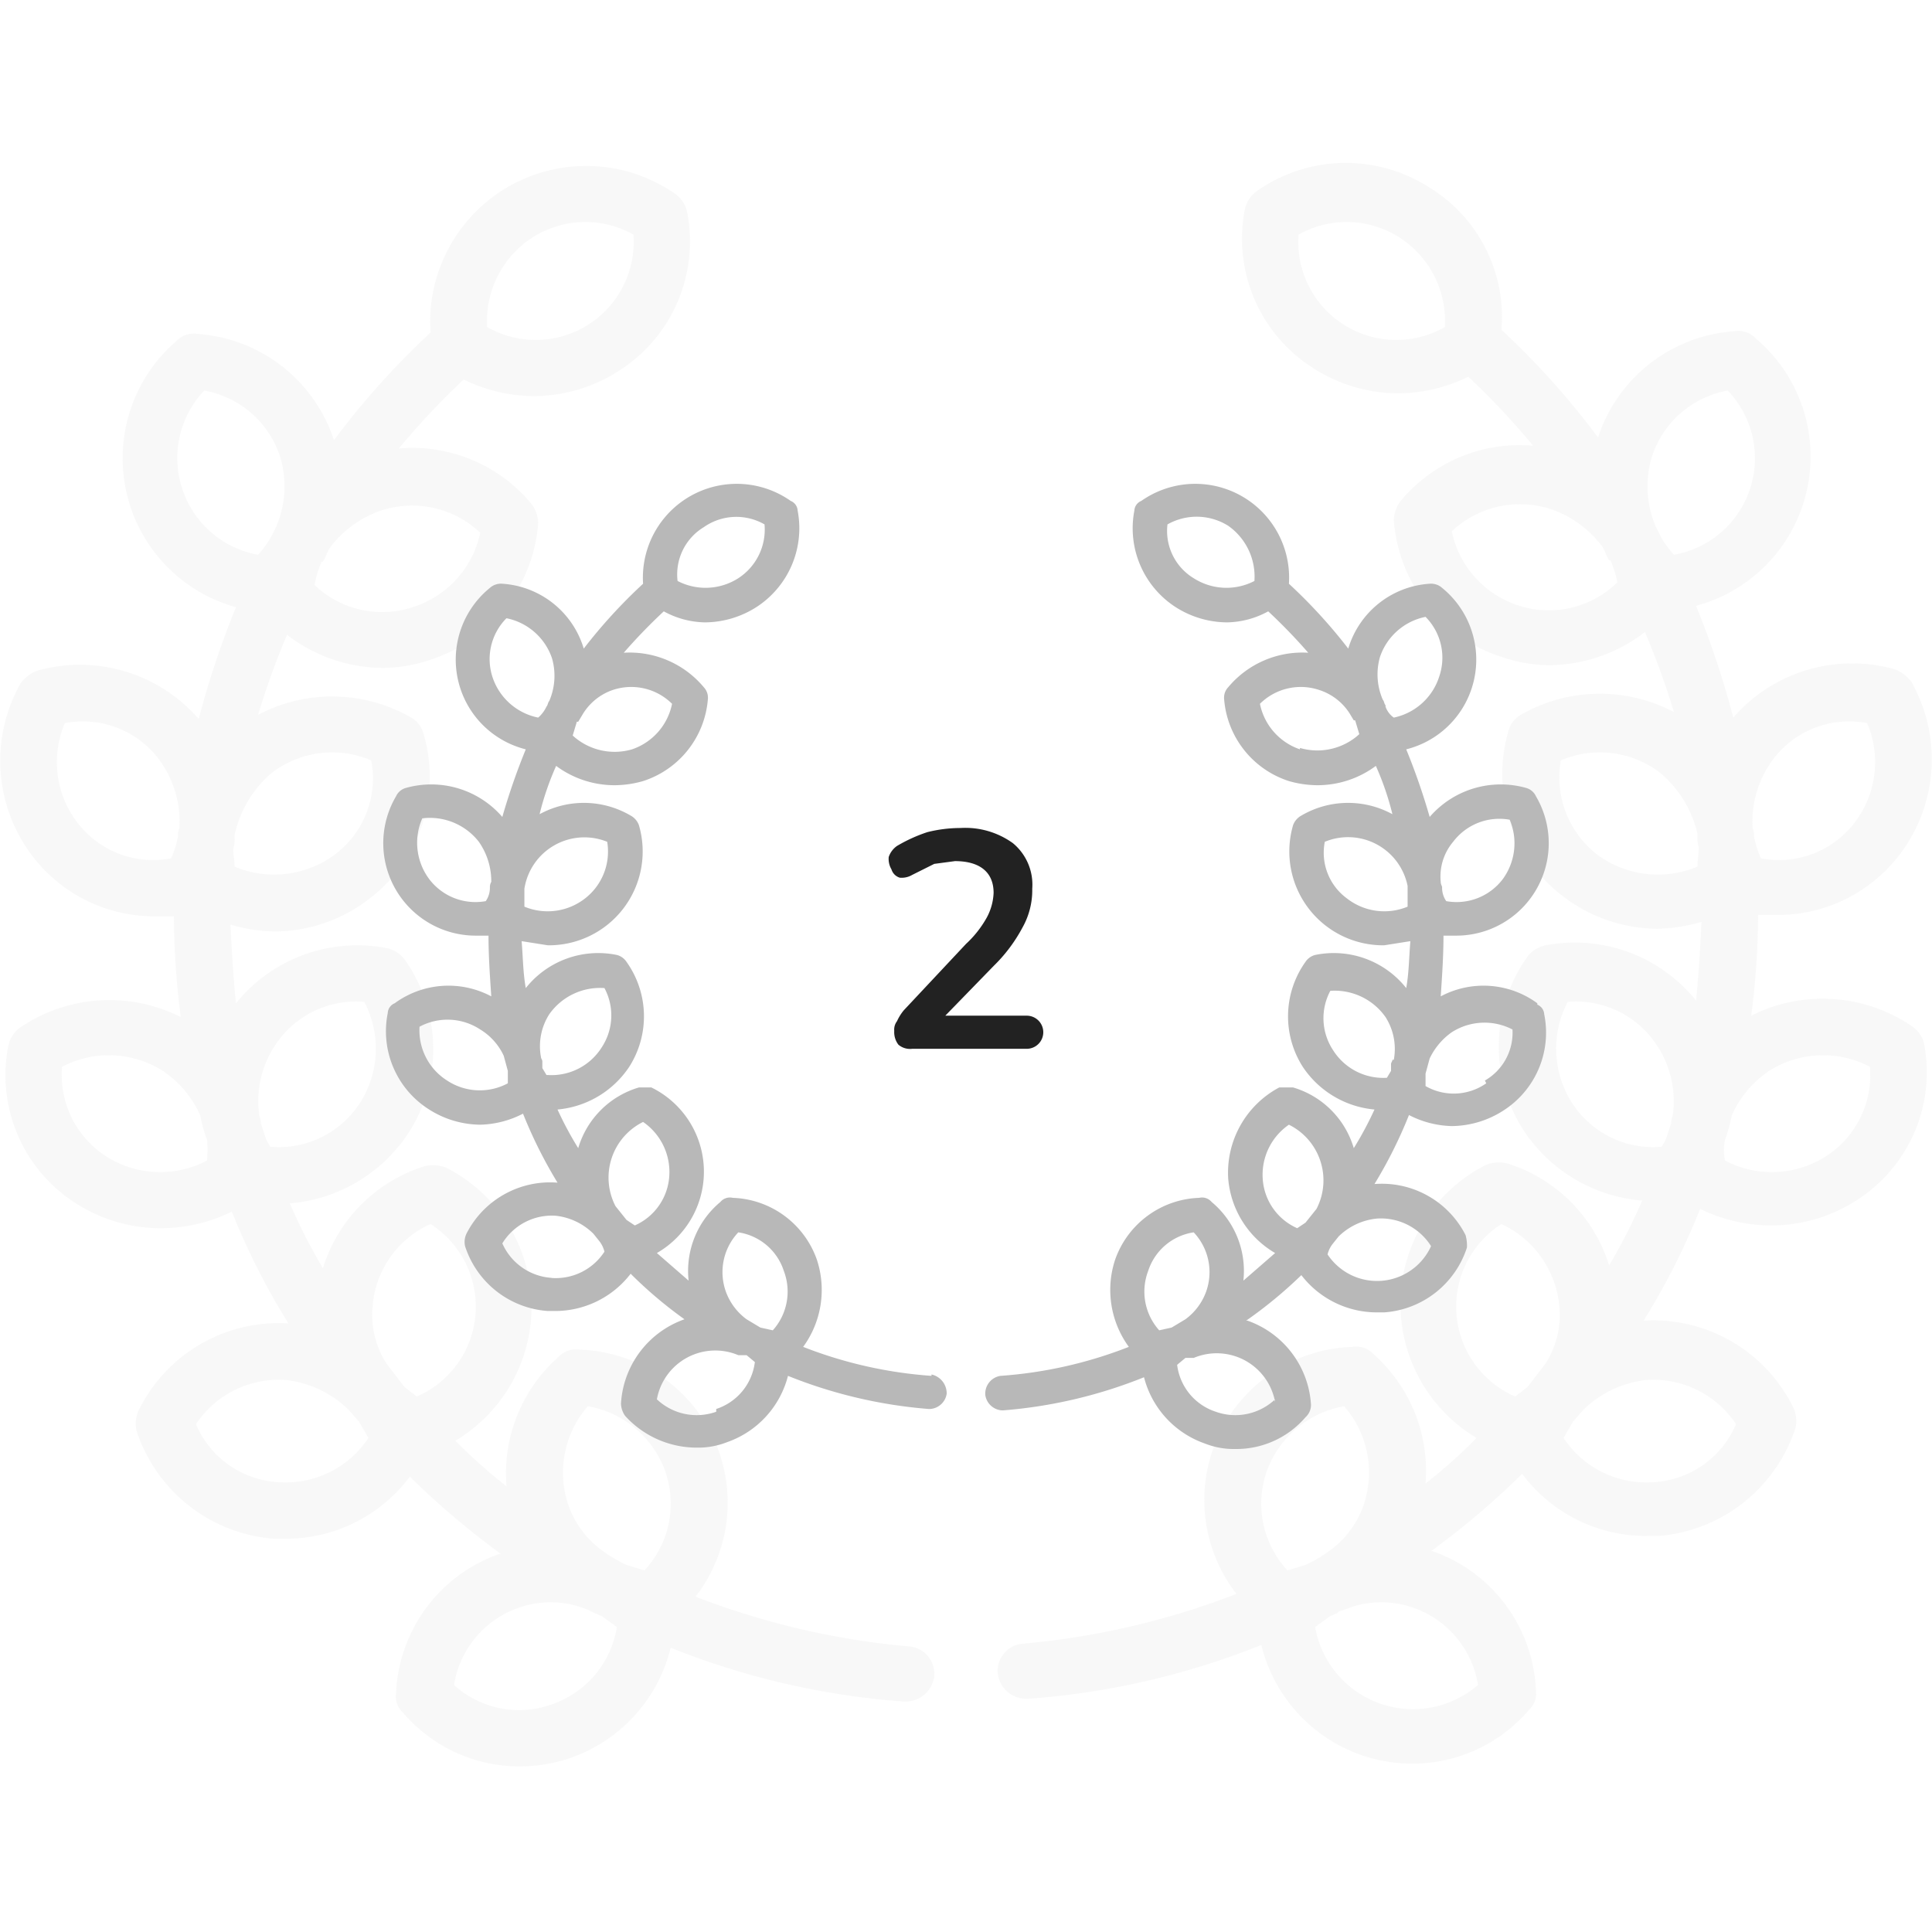
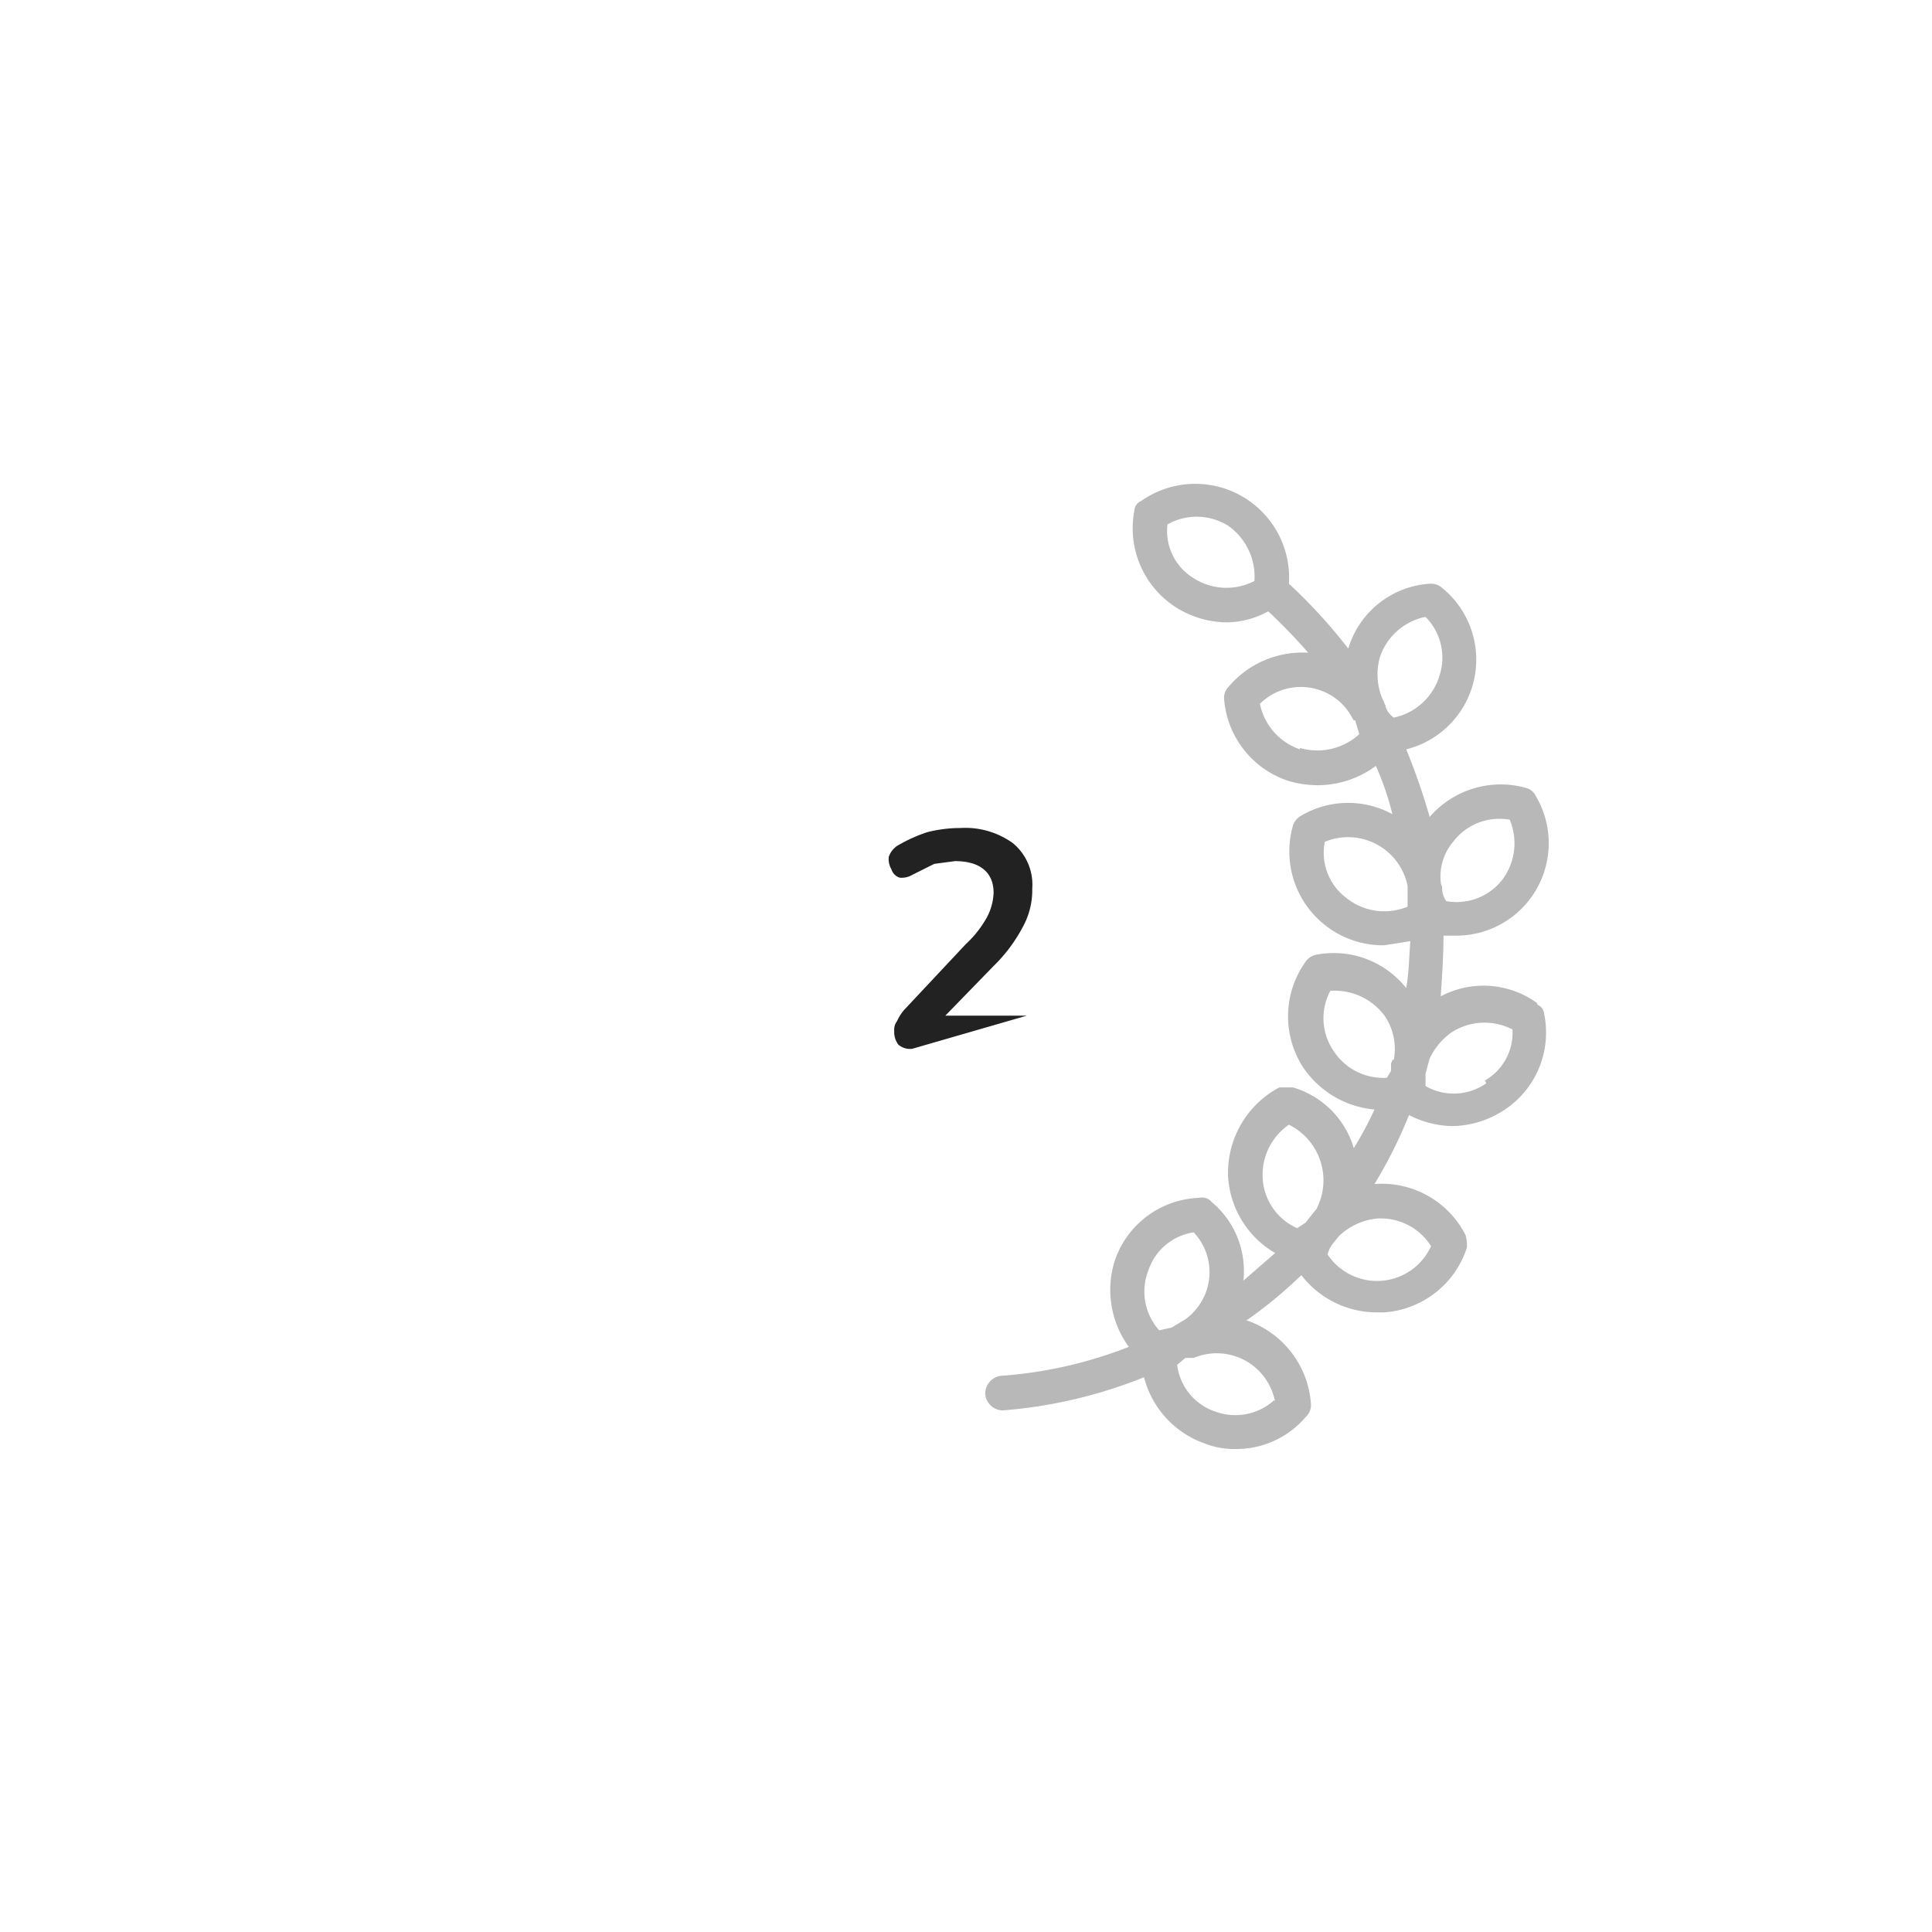
<svg xmlns="http://www.w3.org/2000/svg" viewBox="0 0 140 140">
  <defs>
    <style>.a{fill:none;}.b,.c{fill:#b8b8b8;fill-rule:evenodd;}.b{opacity:0.1;}.d{fill:#222;}</style>
  </defs>
  <rect class="a" width="140" height="140" />
-   <path class="b" d="M138.6,74.4a11.5,11.5,0,0,0-11.7-.8,58.4,58.4,0,0,0,.5-7.3h1.3a11.1,11.1,0,0,0,8.9-4.3,11.4,11.4,0,0,0,.9-12.6,2.7,2.7,0,0,0-1.2-.9,11.4,11.4,0,0,0-11.7,3.5,64.1,64.1,0,0,0-2.7-8.1,11.2,11.2,0,0,0,4.3-19.4,1.7,1.7,0,0,0-1.5-.5,11.2,11.2,0,0,0-9.9,7.7h0a57.4,57.4,0,0,0-7-7.8,11,11,0,0,0-5.2-10.3,11.2,11.2,0,0,0-12.6.3,2.2,2.2,0,0,0-.8,1.3,11.1,11.1,0,0,0,5,11.5,11.4,11.4,0,0,0,6.1,1.8,11.6,11.6,0,0,0,5.1-1.2,56.4,56.4,0,0,1,4.7,5,11.2,11.2,0,0,0-9.6,4,2.4,2.4,0,0,0-.5,1.4,11.3,11.3,0,0,0,7.8,9.9,10.7,10.7,0,0,0,3.5.6,11.5,11.5,0,0,0,6.9-2.4,57.1,57.1,0,0,1,2.1,5.8,11.5,11.5,0,0,0-11.1.2,1.9,1.9,0,0,0-.9,1.2,11.1,11.1,0,0,0,3.9,11.9,11.3,11.3,0,0,0,6.9,2.4,11.9,11.9,0,0,0,3.2-.5c-.1,1.9-.2,3.8-.4,5.7a11.3,11.3,0,0,0-10.9-4,2.2,2.2,0,0,0-1.3.8,11.2,11.2,0,0,0-.3,12.6,11.4,11.4,0,0,0,8.6,5.1,41.6,41.6,0,0,1-2.4,4.7,11.2,11.2,0,0,0-7.4-7.4,2.6,2.6,0,0,0-1.5.1,11.3,11.3,0,0,0-.7,19.8,38,38,0,0,1-3.7,3.3,11.3,11.3,0,0,0-3.8-9.4,1.7,1.7,0,0,0-1.5-.5,11.1,11.1,0,0,0-8.4,17.9,56.7,56.7,0,0,1-15.4,3.6,2,2,0,0,0-1.9,2.2,2.1,2.1,0,0,0,2.1,1.8h.1a56.3,56.3,0,0,0,16.9-3.9,11.3,11.3,0,0,0,7.3,8,11.5,11.5,0,0,0,3.7.6,11.1,11.1,0,0,0,8.4-3.9,1.6,1.6,0,0,0,.5-1.4,11.2,11.2,0,0,0-7.5-10.1h-.1a57.6,57.6,0,0,0,6.6-5.6,11.2,11.2,0,0,0,9,4.5h.9a11.4,11.4,0,0,0,9.9-7.8,2.3,2.3,0,0,0-.2-1.6,11.3,11.3,0,0,0-10.8-6.2,51.3,51.3,0,0,0,4.1-8.1,11.7,11.7,0,0,0,5.2,1.2,11.4,11.4,0,0,0,6.1-1.8,11,11,0,0,0,4.9-11.5A2.2,2.2,0,0,0,138.6,74.4ZM128.5,55a6.9,6.9,0,0,1,6.8-2.6,7.2,7.2,0,0,1-.9,7.2,6.9,6.9,0,0,1-6.8,2.6,7.5,7.5,0,0,1-.5-1.6,1.3,1.3,0,0,0-.1-.6A7.6,7.6,0,0,1,128.5,55ZM104.7,23.7A7.1,7.1,0,0,1,94.1,17a7.1,7.1,0,0,1,7.3.2A7.2,7.2,0,0,1,104.7,23.7Zm5.4,20.2a7.2,7.2,0,0,1-4.9-5.4,7.2,7.2,0,0,1,7.2-1.6,7.8,7.8,0,0,1,3.7,2.7c.2.3.3.7.5,1h.1a7.5,7.5,0,0,1,.5,1.6A7.1,7.1,0,0,1,110.1,43.9Zm10.2-5.1-.3-.6a7.4,7.4,0,0,1-.3-5.1,7.1,7.1,0,0,1,5.5-4.8,7.1,7.1,0,0,1-3.9,11.9A7.1,7.1,0,0,1,120.3,38.8Zm2.7,24a7.4,7.4,0,0,1-7.3-.9,7.1,7.1,0,0,1-2.6-6.8,7.2,7.2,0,0,1,7.2.9,8.2,8.2,0,0,1,2.7,4.4h0v.3a2,2,0,0,0,.1.7C123.1,61.9,123,62.4,123,62.8Zm-29.7,51a7.1,7.1,0,0,1-1.5-7.2,7.3,7.3,0,0,1,5.6-4.7,7.3,7.3,0,0,1,1.4,7.2,6.8,6.8,0,0,1-2.5,3.3,9.5,9.5,0,0,1-1.7,1Zm13.8,8.3a7.2,7.2,0,0,1-11.8-4.2l1.1-.8.5-.2a.5.5,0,0,1,.4-.2,6.9,6.9,0,0,1,5.1-.2A7.1,7.1,0,0,1,107.1,122.1ZM112,98.8l-1.3,1.7-.9.7a7.1,7.1,0,0,1-1-12.5,7.3,7.3,0,0,1,4.2,6A6.5,6.5,0,0,1,112,98.8Zm7.3,1.2a7.2,7.2,0,0,1,6.5,3.2,6.9,6.9,0,0,1-5.9,4.2,7.2,7.2,0,0,1-6.6-3.2l.7-1.2.7-.8A7.7,7.7,0,0,1,119.3,100Zm1.9-19.1a1.1,1.1,0,0,0-.1.5l-.3.9a3,3,0,0,1-.4.8,7,7,0,0,1-6.5-3.2,7.3,7.3,0,0,1-.3-7.3,7,7,0,0,1,6.5,3.2A7.3,7.3,0,0,1,121.2,80.9Zm11.1,2.9a7.3,7.3,0,0,1-7.3.3,3.8,3.8,0,0,1,0-1.5,12.1,12.1,0,0,0,.5-1.8,7.6,7.6,0,0,1,2.7-3.2,7.3,7.3,0,0,1,7.3-.3A7,7,0,0,1,132.3,83.8Z" />
-   <path class="b" d="M65.8,119.3a56.7,56.7,0,0,1-15.4-3.6A11.1,11.1,0,0,0,42,97.8a1.7,1.7,0,0,0-1.5.5,11.3,11.3,0,0,0-3.8,9.4,38,38,0,0,1-3.7-3.3,11.3,11.3,0,0,0-.7-19.8,2.6,2.6,0,0,0-1.5-.1,11.2,11.2,0,0,0-7.4,7.4A41.6,41.6,0,0,1,21,87.2a11.4,11.4,0,0,0,8.6-5.1,11.2,11.2,0,0,0-.3-12.6,2.2,2.2,0,0,0-1.3-.8,11.3,11.3,0,0,0-10.9,4c-.2-1.9-.3-3.8-.4-5.7a11.9,11.9,0,0,0,3.2.5,11.3,11.3,0,0,0,6.9-2.4,11.1,11.1,0,0,0,3.9-11.9,1.9,1.9,0,0,0-.9-1.2,11.5,11.5,0,0,0-11.1-.2A57.1,57.1,0,0,1,20.8,46a11.5,11.5,0,0,0,6.9,2.4,10.7,10.7,0,0,0,3.5-.6A11.3,11.3,0,0,0,39,37.9a2.4,2.4,0,0,0-.5-1.4,11.2,11.2,0,0,0-9.6-4,56.4,56.4,0,0,1,4.7-5,11.6,11.6,0,0,0,5.1,1.2,11.4,11.4,0,0,0,6.1-1.8,11.1,11.1,0,0,0,5-11.5,2.2,2.2,0,0,0-.8-1.3,11.3,11.3,0,0,0-17.8,10,57.4,57.4,0,0,0-7,7.8h0a11.2,11.2,0,0,0-9.9-7.7,1.7,1.7,0,0,0-1.5.5A11.2,11.2,0,0,0,17.1,44a64.1,64.1,0,0,0-2.7,8.1A11.4,11.4,0,0,0,2.7,48.6a2.7,2.7,0,0,0-1.2.9,11.4,11.4,0,0,0,.9,12.6,11.1,11.1,0,0,0,8.8,4.3h1.4a58.4,58.4,0,0,0,.5,7.3,11.5,11.5,0,0,0-11.7.8,2.2,2.2,0,0,0-.8,1.3A11,11,0,0,0,5.5,87.2,11.4,11.4,0,0,0,11.6,89a11.7,11.7,0,0,0,5.2-1.2,51.3,51.3,0,0,0,4.1,8.1,11.3,11.3,0,0,0-10.8,6.2,2.3,2.3,0,0,0-.2,1.6,11.4,11.4,0,0,0,9.9,7.8h.9a11.2,11.2,0,0,0,9-4.5,57.6,57.6,0,0,0,6.6,5.6h-.1a11.2,11.2,0,0,0-7.5,10.1,1.6,1.6,0,0,0,.5,1.4,11.1,11.1,0,0,0,8.4,3.9,11.5,11.5,0,0,0,3.7-.6,11.3,11.3,0,0,0,7.3-8,56.3,56.3,0,0,0,16.9,3.9h.1a2.1,2.1,0,0,0,2.1-1.8A2,2,0,0,0,65.8,119.3ZM38.6,17.2a7.1,7.1,0,0,1,7.3-.2,7.1,7.1,0,0,1-10.6,6.7A7.2,7.2,0,0,1,38.6,17.2ZM23.3,40.7h.1c.2-.3.3-.7.5-1a7.8,7.8,0,0,1,3.7-2.7,7.2,7.2,0,0,1,7.2,1.6,7.2,7.2,0,0,1-4.9,5.4,7.1,7.1,0,0,1-7.1-1.6A7.5,7.5,0,0,1,23.3,40.7ZM13.2,35.4a7.1,7.1,0,0,1,1.6-7.1,7.1,7.1,0,0,1,5.5,4.8,7.4,7.4,0,0,1-.3,5.1l-.3.6a7.1,7.1,0,0,1-1,1.4A7.1,7.1,0,0,1,13.2,35.4Zm3.7,26.1a2,2,0,0,0,.1-.7v-.3h0A8.2,8.2,0,0,1,19.7,56a7.2,7.2,0,0,1,7.2-.9,6.9,6.9,0,0,1-2.6,6.8,7.4,7.4,0,0,1-7.3.9C17,62.4,16.9,61.9,16.9,61.5ZM13,60a1.3,1.3,0,0,0-.1.6,7.5,7.5,0,0,1-.5,1.6,6.9,6.9,0,0,1-6.8-2.6,7.2,7.2,0,0,1-.9-7.2A6.9,6.9,0,0,1,11.5,55,7.6,7.6,0,0,1,13,60Zm2,24.1a7.3,7.3,0,0,1-7.3-.3,7,7,0,0,1-3.2-6.5,7.3,7.3,0,0,1,7.3.3,7.6,7.6,0,0,1,2.7,3.2,12.1,12.1,0,0,0,.5,1.8A7.5,7.5,0,0,1,15,84.1Zm4.6-1a3,3,0,0,1-.4-.8l-.3-.9a1.1,1.1,0,0,0-.1-.5,7.3,7.3,0,0,1,1.1-5.1,7,7,0,0,1,6.5-3.2,7.3,7.3,0,0,1-.3,7.3A7,7,0,0,1,19.6,83.1Zm.5,24.3a6.9,6.9,0,0,1-5.9-4.2,7.2,7.2,0,0,1,6.5-3.2,7.7,7.7,0,0,1,4.6,2.2l.7.8.7,1.2A7.2,7.2,0,0,1,20.1,107.4Zm10.1-6.2-.9-.7L28,98.8a6.5,6.5,0,0,1-1-4.1,7.1,7.1,0,0,1,4.2-6,7.1,7.1,0,0,1-1,12.5ZM40,123.5a7,7,0,0,1-7.1-1.4,7.1,7.1,0,0,1,4.7-5.6,6.9,6.9,0,0,1,5.1.2l.4.2.5.2,1.1.8A7.1,7.1,0,0,1,40,123.5Zm6.7-9.7-1.3-.4a9.5,9.5,0,0,1-1.7-1,6.8,6.8,0,0,1-2.5-3.3,7.3,7.3,0,0,1,1.4-7.2,7.3,7.3,0,0,1,5.6,4.7A7.1,7.1,0,0,1,46.7,113.8Z" />
  <path class="c" d="M111.4,72.7a6.6,6.6,0,0,0-7-.5c.1-1.5.2-2.9.2-4.4h.9a6.7,6.7,0,0,0,5.8-10.1,1.1,1.1,0,0,0-.7-.6,6.8,6.8,0,0,0-7,2.1,47.5,47.5,0,0,0-1.7-4.9,6.7,6.7,0,0,0,2.6-11.7,1.2,1.2,0,0,0-.9-.3A6.6,6.6,0,0,0,97.7,47h0a38,38,0,0,0-4.3-4.7,6.8,6.8,0,0,0-10.7-6,.8.8,0,0,0-.5.7,6.8,6.8,0,0,0,3,7,7,7,0,0,0,3.7,1.1,6.4,6.4,0,0,0,3-.8,40.4,40.4,0,0,1,2.9,3A7,7,0,0,0,89,49.8a1.1,1.1,0,0,0-.3.8,6.8,6.8,0,0,0,4.7,6,7.6,7.6,0,0,0,2.1.3,7.1,7.1,0,0,0,4.2-1.4,20.6,20.6,0,0,1,1.2,3.5,6.7,6.7,0,0,0-6.6.1,1.3,1.3,0,0,0-.6.7,6.8,6.8,0,0,0,6.6,8.7l1.9-.3c-.1,1.2-.1,2.3-.3,3.4a6.7,6.7,0,0,0-6.6-2.4,1.2,1.2,0,0,0-.7.5,6.8,6.8,0,0,0-.2,7.6,7,7,0,0,0,5.2,3.1,24.9,24.9,0,0,1-1.5,2.8,6.5,6.5,0,0,0-4.4-4.4h-1A7,7,0,0,0,89,85.4a6.9,6.9,0,0,0,3.4,5.4l-2.3,2a6.5,6.5,0,0,0-2.3-5.7.9.9,0,0,0-.9-.3,6.7,6.7,0,0,0-6.1,4.5,7,7,0,0,0,1,6.3,31.5,31.5,0,0,1-9.3,2.1,1.3,1.3,0,0,0-1.1,1.4,1.3,1.3,0,0,0,1.2,1.1h.1a34.6,34.6,0,0,0,10.2-2.4,6.9,6.9,0,0,0,4.4,4.8,5.7,5.7,0,0,0,2.2.4,6.6,6.6,0,0,0,5.1-2.3,1.2,1.2,0,0,0,.4-.9,6.9,6.9,0,0,0-4.6-6.1h-.1a31.9,31.9,0,0,0,4-3.3,6.9,6.9,0,0,0,5.5,2.7h.5a6.8,6.8,0,0,0,6-4.7,2.8,2.8,0,0,0-.1-.9,6.8,6.8,0,0,0-6.6-3.7,33.3,33.3,0,0,0,2.5-5,7.1,7.1,0,0,0,3.1.8,7,7,0,0,0,3.7-1.1,6.7,6.7,0,0,0,3-7,.8.8,0,0,0-.5-.7M105.3,61a4.2,4.2,0,0,1,4.1-1.6,4.4,4.4,0,0,1-.5,4.3,4.2,4.2,0,0,1-4.1,1.6,1.7,1.7,0,0,1-.3-1c0-.1-.1-.2-.1-.4a3.9,3.9,0,0,1,.9-2.9M90.9,42.1a4.4,4.4,0,0,1-4.4-.2A4,4,0,0,1,84.6,38a4.3,4.3,0,0,1,4.4.1,4.5,4.5,0,0,1,1.9,4m3.3,12.2A4.4,4.4,0,0,1,91.3,51a4.2,4.2,0,0,1,4.3-1,4.1,4.1,0,0,1,2.2,1.7l.3.5h.1l.3,1a4.5,4.5,0,0,1-4.3,1m6.2-3.1c-.1-.1-.1-.3-.2-.4a4.6,4.6,0,0,1-.2-3.1,4.4,4.4,0,0,1,3.3-2.9,4.2,4.2,0,0,1,1,4.3A4.4,4.4,0,0,1,101,52a1.6,1.6,0,0,1-.6-.8M102,65.7a4.4,4.4,0,0,1-4.4-.6A4.1,4.1,0,0,1,96,61a4.4,4.4,0,0,1,6,3.2h0v1.3M84,96.4a4.2,4.2,0,0,1-.8-4.3,4.1,4.1,0,0,1,3.3-2.8,4.2,4.2,0,0,1,.9,4.3,4.3,4.3,0,0,1-1.5,2l-1,.6-.9.2m8.4,5a4.2,4.2,0,0,1-4.3.9,4.1,4.1,0,0,1-2.8-3.4l.6-.5h.6a4.3,4.3,0,0,1,5.9,3.2m3-14-.8,1-.6.4a4.2,4.2,0,0,1-2.5-3.6,4.4,4.4,0,0,1,1.9-3.9,4.5,4.5,0,0,1,2,6.1m4.4.7a4.3,4.3,0,0,1,3.9,2,4.3,4.3,0,0,1-7.5.6,2,2,0,0,1,.4-.8l.4-.5a4.6,4.6,0,0,1,2.8-1.3m1.1-11.5c0,.1-.1.2-.1.3v.5l-.3.5a4.3,4.3,0,0,1-3.9-2,4.2,4.2,0,0,1-.2-4.3,4.5,4.5,0,0,1,4,1.9,4.3,4.3,0,0,1,.6,3.1m6.7,1.7a4.1,4.1,0,0,1-4.4.2v-.9l.3-1.1a4.9,4.9,0,0,1,1.6-1.9,4.4,4.4,0,0,1,4.4-.2A4,4,0,0,1,107.6,78.3Z" />
-   <path class="c" d="M67.5,99.7a31.5,31.5,0,0,1-9.3-2.1,7,7,0,0,0,1-6.3,6.7,6.7,0,0,0-6.1-4.5.9.9,0,0,0-.9.3,6.5,6.5,0,0,0-2.3,5.7l-2.3-2a6.8,6.8,0,0,0-.4-12h-.9a6.5,6.5,0,0,0-4.4,4.4,24.9,24.9,0,0,1-1.5-2.8,7,7,0,0,0,5.2-3.1,6.8,6.8,0,0,0-.2-7.6,1.2,1.2,0,0,0-.7-.5,6.7,6.7,0,0,0-6.6,2.4c-.2-1.1-.2-2.2-.3-3.4l1.9.3a6.8,6.8,0,0,0,6.6-8.7,1.3,1.3,0,0,0-.6-.7,6.7,6.7,0,0,0-6.6-.1,20.6,20.6,0,0,1,1.2-3.5,7.1,7.1,0,0,0,4.2,1.4,7.6,7.6,0,0,0,2.1-.3,6.8,6.8,0,0,0,4.7-6,1.1,1.1,0,0,0-.3-.8,7,7,0,0,0-5.8-2.5,40.4,40.4,0,0,1,2.9-3,6.4,6.4,0,0,0,3,.8A7,7,0,0,0,54.8,44a6.8,6.8,0,0,0,3-7,.8.8,0,0,0-.5-.7,6.8,6.8,0,0,0-10.7,6A38,38,0,0,0,42.3,47h0a6.6,6.6,0,0,0-5.9-4.7,1.2,1.2,0,0,0-.9.3,6.7,6.7,0,0,0,2.6,11.7,47.5,47.5,0,0,0-1.7,4.9,6.8,6.8,0,0,0-7-2.1,1.1,1.1,0,0,0-.7.6,6.7,6.7,0,0,0,5.8,10.1h.9c0,1.5.1,2.9.2,4.4a6.6,6.6,0,0,0-7,.5.8.8,0,0,0-.5.7,6.7,6.7,0,0,0,3,7,7,7,0,0,0,3.7,1.1,7.1,7.1,0,0,0,3.1-.8,33.3,33.3,0,0,0,2.5,5,6.8,6.8,0,0,0-6.6,3.7,1.4,1.4,0,0,0-.1.9,6.8,6.8,0,0,0,6,4.7h.5a6.9,6.9,0,0,0,5.5-2.7,30.9,30.9,0,0,0,3.9,3.3h0a6.9,6.9,0,0,0-4.6,6.1,1.6,1.6,0,0,0,.3.9,7,7,0,0,0,5.2,2.3,5.7,5.7,0,0,0,2.2-.4,6.9,6.9,0,0,0,4.4-4.8,34.6,34.6,0,0,0,10.2,2.4h.1a1.3,1.3,0,0,0,1.2-1.1,1.4,1.4,0,0,0-1.1-1.4M51,38.2a4.1,4.1,0,0,1,4.4-.2,4.2,4.2,0,0,1-1.9,3.9,4.4,4.4,0,0,1-4.4.2A4,4,0,0,1,51,38.2M41.8,52.3h.1l.3-.5A4.1,4.1,0,0,1,44.4,50a4.2,4.2,0,0,1,4.3,1,4.4,4.4,0,0,1-2.9,3.3,4.5,4.5,0,0,1-4.3-1l.3-1m-6.1-3.2a4.2,4.2,0,0,1,1-4.3A4.4,4.4,0,0,1,40,47.7a4.6,4.6,0,0,1-.2,3.1c-.1.1-.1.3-.2.4a2.4,2.4,0,0,1-.6.8,4.4,4.4,0,0,1-3.3-2.9M38,64.9v-.5h0A4.4,4.4,0,0,1,44,61a4.3,4.3,0,0,1-1.6,4.1,4.4,4.4,0,0,1-4.4.6v-.8m-2.4-1a.8.8,0,0,0-.1.4,1.7,1.7,0,0,1-.3,1,4.2,4.2,0,0,1-4.1-1.6,4.4,4.4,0,0,1-.5-4.4A4.5,4.5,0,0,1,34.7,61a5,5,0,0,1,.9,2.9m1.2,14.6a4.3,4.3,0,0,1-4.4-.2,4.3,4.3,0,0,1-2-3.9,4.3,4.3,0,0,1,4.4.2,4.4,4.4,0,0,1,1.7,1.9l.3,1.1v.9m2.8-.6-.3-.5v-.5c0-.1-.1-.2-.1-.3a4.3,4.3,0,0,1,.6-3.1,4.5,4.5,0,0,1,4-1.9,4.2,4.2,0,0,1-.2,4.3,4.3,4.3,0,0,1-3.9,2m.3,14.7a4.2,4.2,0,0,1-3.6-2.5,4.2,4.2,0,0,1,3.9-2A4.6,4.6,0,0,1,43,89.4l.4.5a2,2,0,0,1,.4.8,4.2,4.2,0,0,1-3.9,1.9M46,88.8l-.6-.4-.8-1a4.5,4.5,0,0,1,2-6.1,4.4,4.4,0,0,1,1.9,3.9A4.2,4.2,0,0,1,46,88.8m5.9,13.5a4.2,4.2,0,0,1-4.3-.9,4.3,4.3,0,0,1,5.9-3.2h.6l.6.5a4.1,4.1,0,0,1-2.8,3.4M56,96.4l-.9-.2-1-.6a4.3,4.3,0,0,1-1.5-2,4.2,4.2,0,0,1,.9-4.3,4.1,4.1,0,0,1,3.3,2.8A4.2,4.2,0,0,1,56,96.4Z" />
-   <path class="d" d="M66.1,76a1.3,1.3,0,0,1-1-.3,1.5,1.5,0,0,1-.3-1A1,1,0,0,1,65,74a3.5,3.5,0,0,1,.5-.8L70,68.4a7.7,7.7,0,0,0,1.5-1.9,4.1,4.1,0,0,0,.5-1.8c0-1.5-1-2.3-2.8-2.3l-1.5.2-1.6.8a1.5,1.5,0,0,1-.9.2.9.9,0,0,1-.6-.6,1.5,1.5,0,0,1-.2-.9,1.6,1.6,0,0,1,.6-.8,11.2,11.2,0,0,1,2.2-1,9.9,9.9,0,0,1,2.4-.3,5.9,5.9,0,0,1,3.8,1.1,3.9,3.9,0,0,1,1.4,3.3,5.5,5.5,0,0,1-.7,2.8A11.3,11.3,0,0,1,72,70l-3.5,3.6h5.9a1.2,1.2,0,0,1,0,2.4Z" />
+   <path class="d" d="M66.1,76a1.3,1.3,0,0,1-1-.3,1.5,1.5,0,0,1-.3-1A1,1,0,0,1,65,74a3.5,3.5,0,0,1,.5-.8L70,68.4a7.7,7.7,0,0,0,1.5-1.9,4.1,4.1,0,0,0,.5-1.8c0-1.5-1-2.3-2.8-2.3l-1.5.2-1.6.8a1.5,1.5,0,0,1-.9.2.9.9,0,0,1-.6-.6,1.5,1.5,0,0,1-.2-.9,1.6,1.6,0,0,1,.6-.8,11.2,11.2,0,0,1,2.2-1,9.9,9.9,0,0,1,2.4-.3,5.9,5.9,0,0,1,3.8,1.1,3.9,3.9,0,0,1,1.4,3.3,5.5,5.5,0,0,1-.7,2.8A11.3,11.3,0,0,1,72,70l-3.5,3.6h5.9Z" />
</svg>